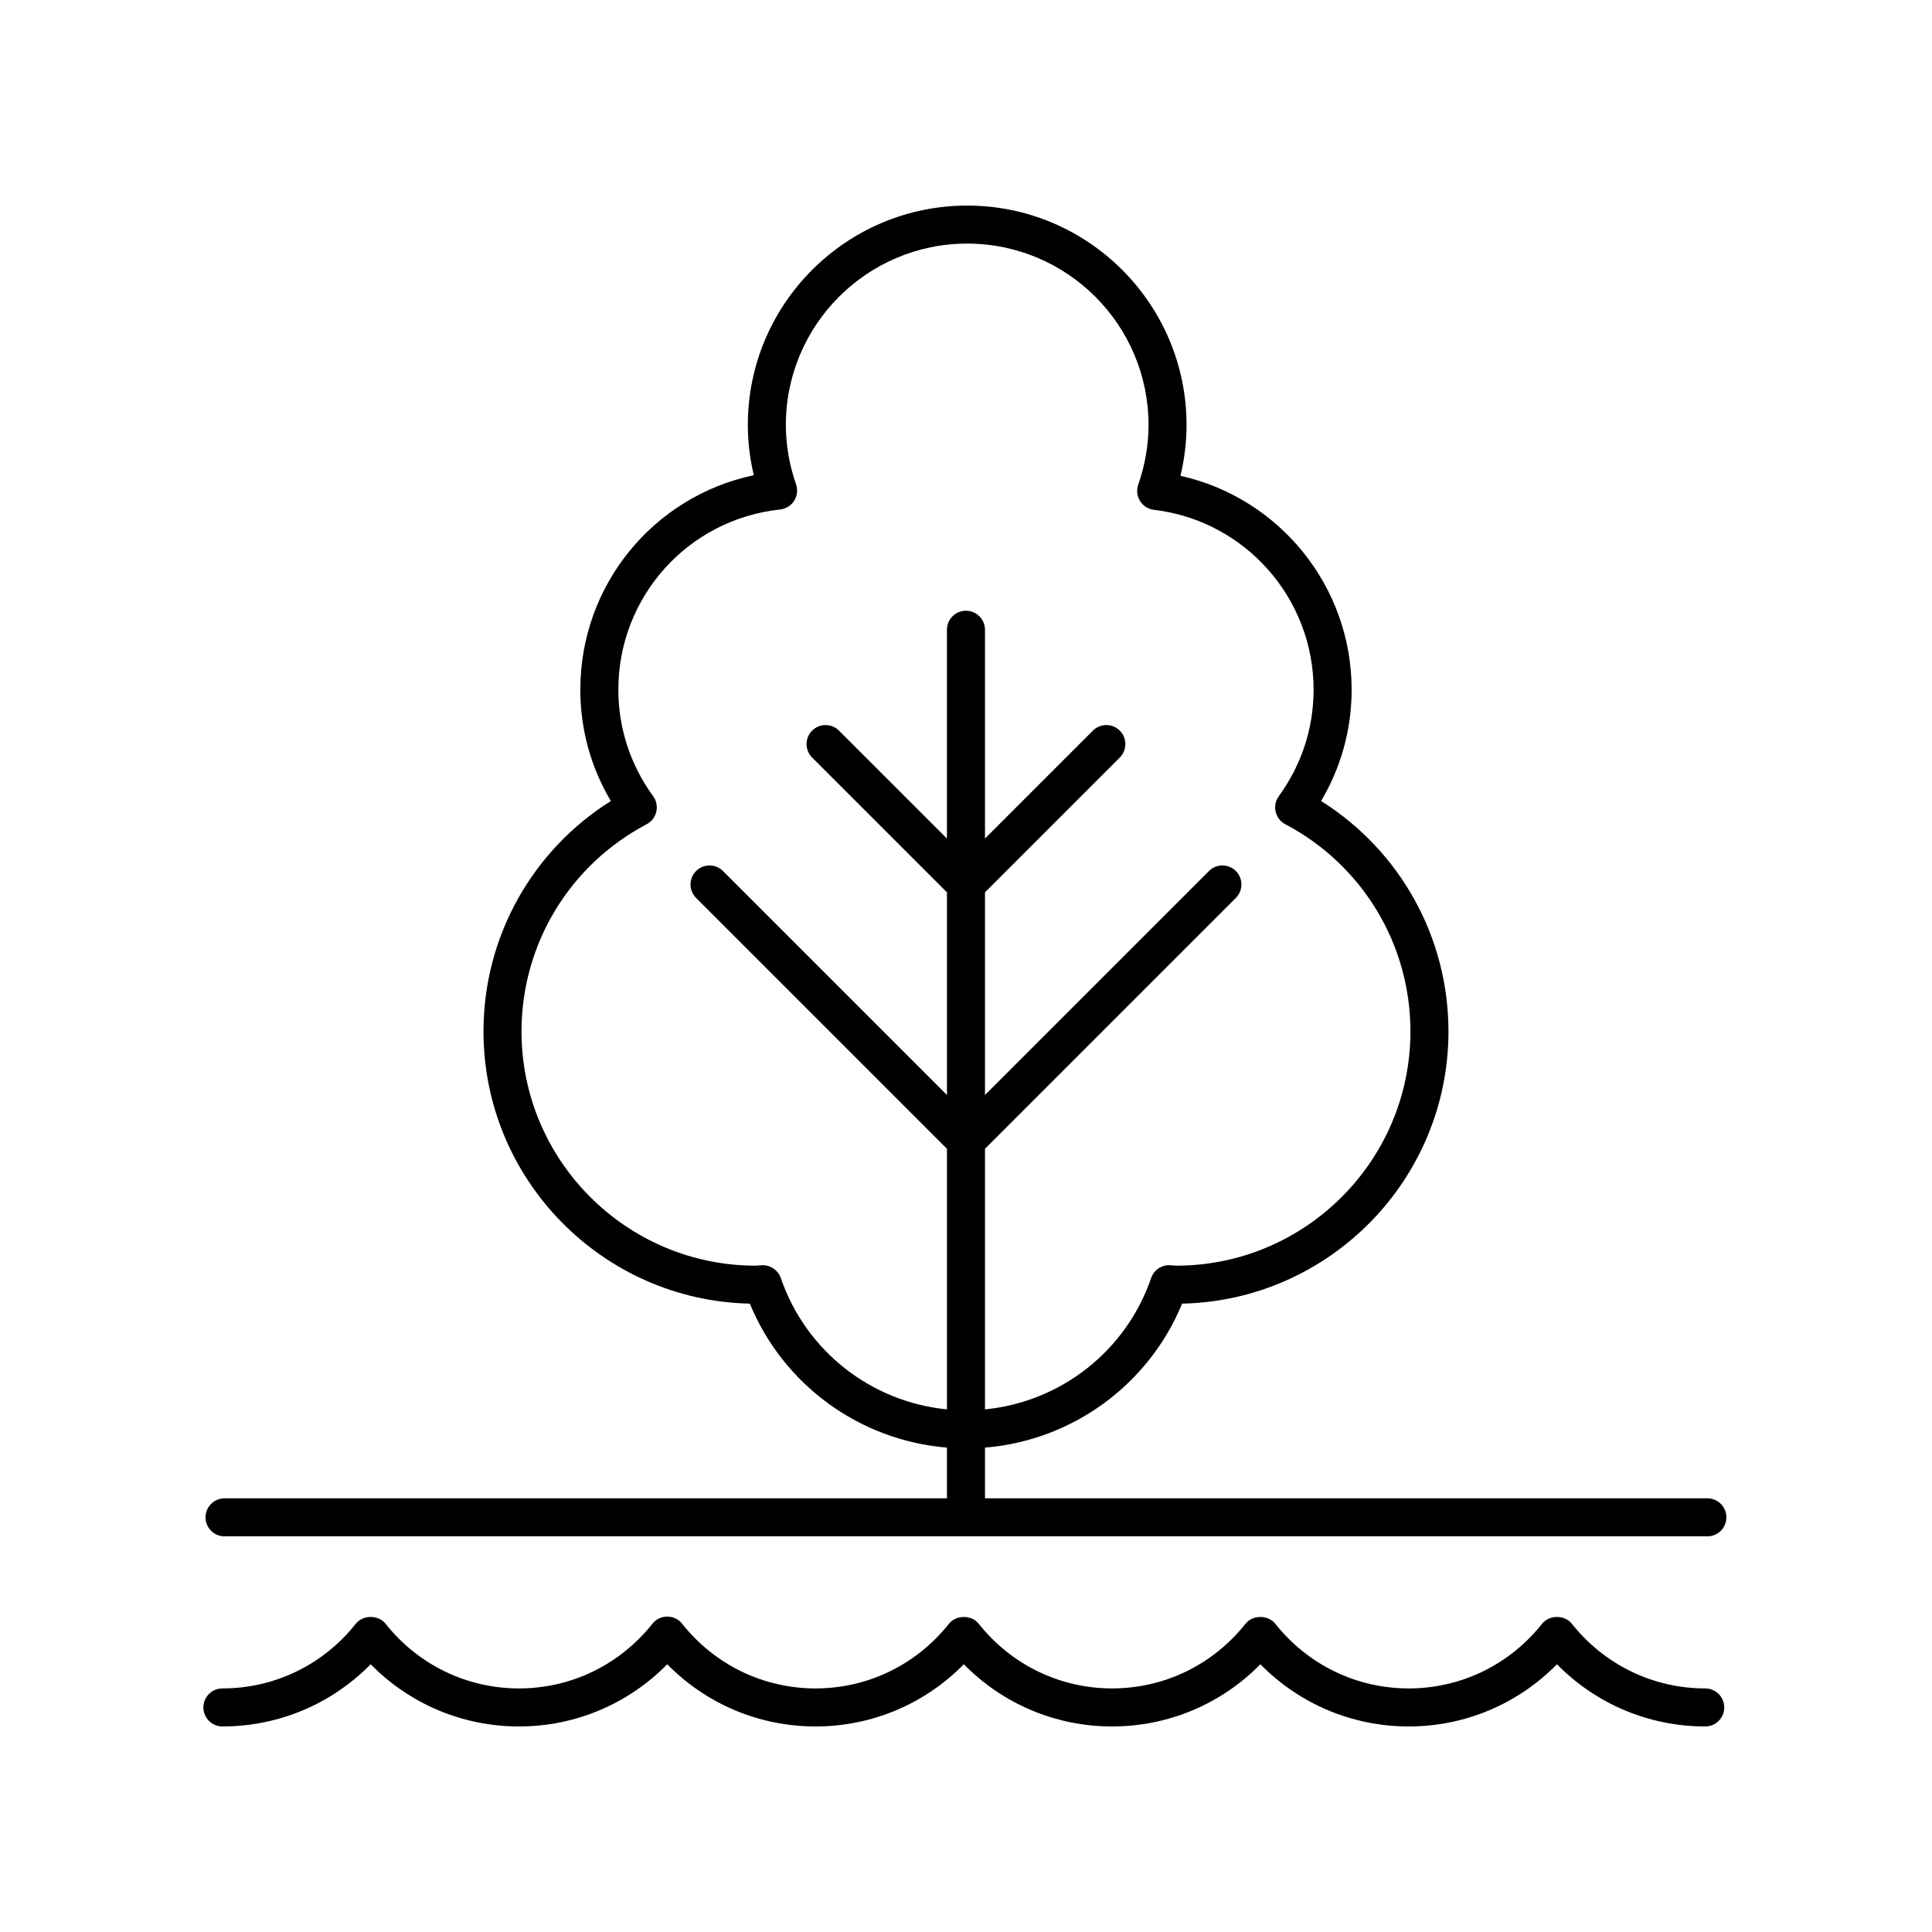
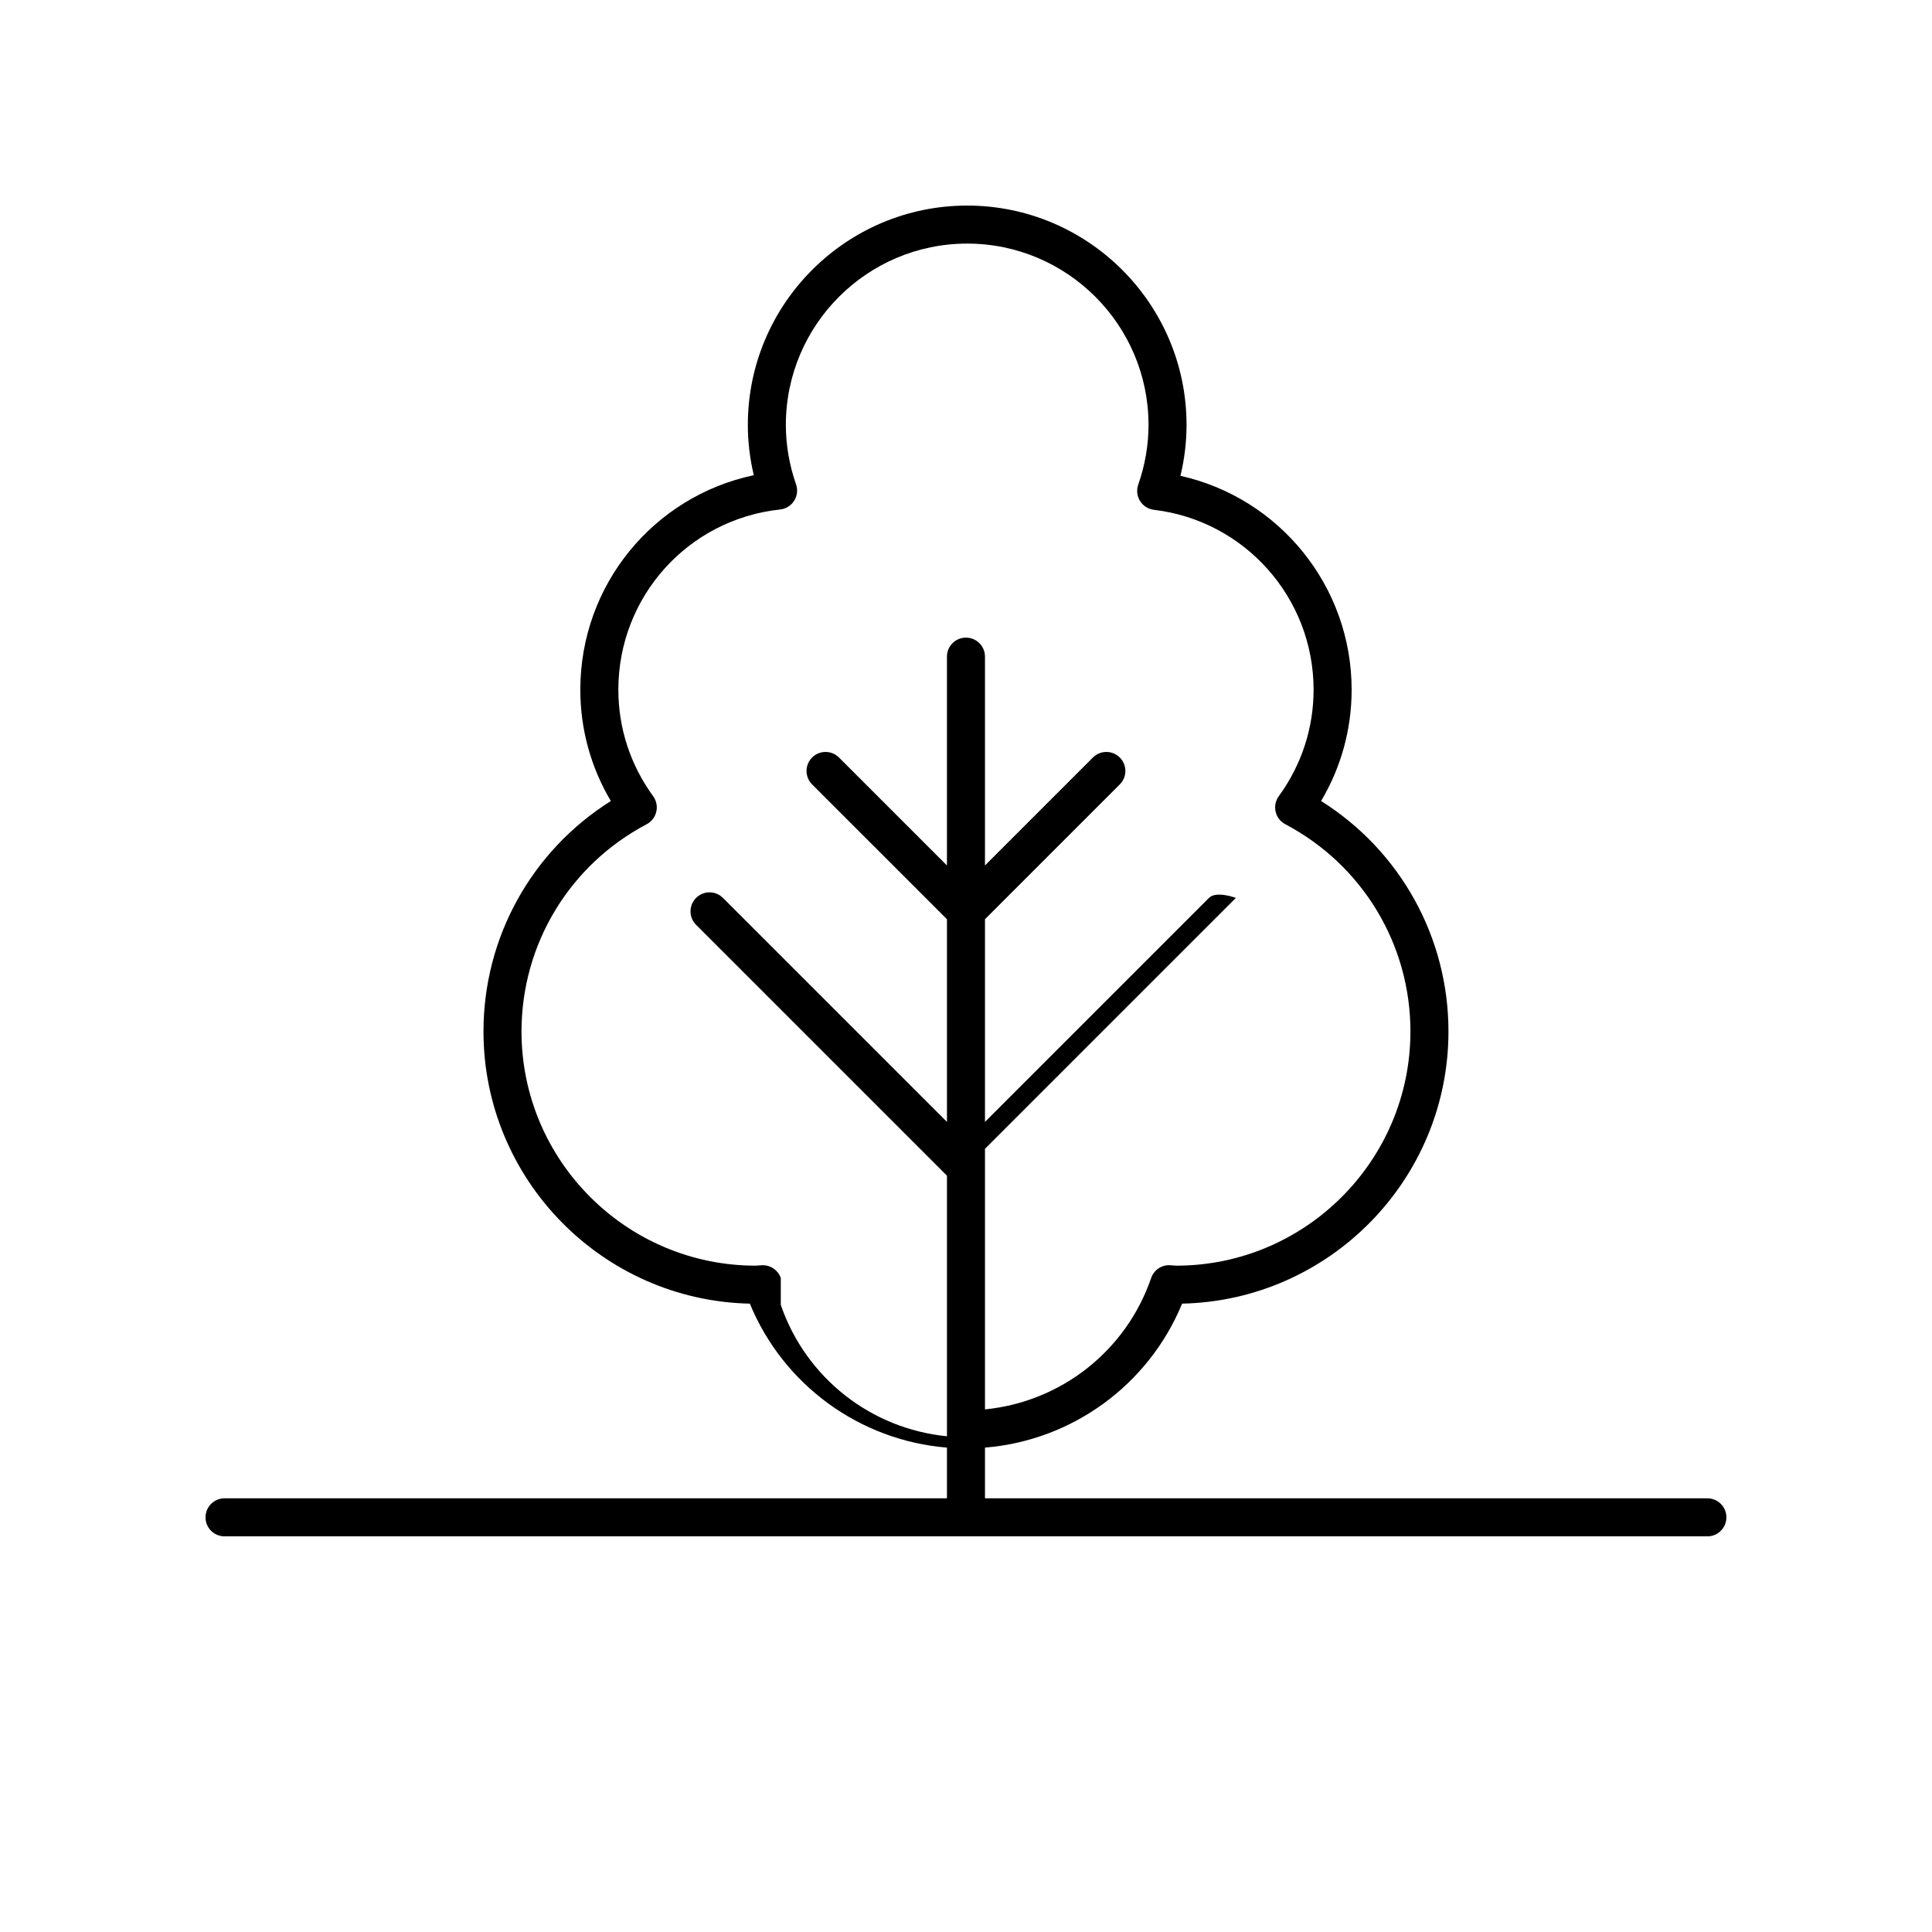
<svg xmlns="http://www.w3.org/2000/svg" fill="#000000" width="800px" height="800px" version="1.1" viewBox="144 144 512 512">
  <g>
-     <path d="m596.48 541.07h-191.45v-13.438c23.125-1.883 43.359-16.609 52.242-38.156 39.066-0.84 70.586-32.879 70.586-72.141 0-24.969-12.801-47.887-33.75-61.059 5.305-8.945 8.09-19.035 8.09-29.496 0-27.414-19.129-50.824-45.367-56.684 1.074-4.453 1.617-8.969 1.617-13.492-0.004-32.051-26.078-58.125-58.133-58.125-32.055 0-58.129 26.074-58.129 58.129 0 4.469 0.531 8.93 1.582 13.328-26.59 5.617-45.977 29.086-45.977 56.848 0 10.461 2.781 20.551 8.09 29.496-20.953 13.172-33.75 36.09-33.75 61.059 0 39.262 31.52 71.301 70.586 72.141 8.879 21.543 29.113 36.27 52.238 38.152v13.438h-191.45c-2.781 0-5.039 2.254-5.039 5.039 0 2.785 2.254 5.039 5.039 5.039h392.97c2.781 0 5.039-2.254 5.039-5.039 0-2.785-2.258-5.039-5.039-5.039zm-245.56-58.379c-0.699-2.035-2.621-3.398-4.762-3.398h-0.16c-0.383 0.016-0.762 0.043-1.141 0.078-0.188 0.02-0.379 0.043-0.574 0.043-34.23 0-62.078-27.848-62.078-62.082 0-23.07 12.707-44.113 33.168-54.906 1.293-0.684 2.227-1.895 2.555-3.32 0.328-1.422 0.023-2.922-0.832-4.102-6.035-8.285-9.227-18.047-9.227-28.223 0-24.609 18.43-45.145 42.871-47.762 1.527-0.164 2.898-1.012 3.719-2.312 0.82-1.301 1.008-2.898 0.5-4.348-1.789-5.156-2.699-10.453-2.699-15.75 0-26.5 21.559-48.055 48.055-48.055 26.496 0 48.055 21.555 48.055 48.055 0 5.324-0.918 10.652-2.727 15.832-0.504 1.441-0.328 3.035 0.48 4.328 0.809 1.301 2.16 2.156 3.676 2.336 24.125 2.867 42.316 23.363 42.316 47.676 0 10.176-3.191 19.938-9.227 28.223-0.859 1.18-1.164 2.68-0.832 4.102 0.328 1.426 1.262 2.637 2.555 3.32 20.461 10.793 33.168 31.836 33.168 54.906 0 34.234-27.848 62.082-62.078 62.082-0.195 0-0.383-0.023-0.574-0.043-0.379-0.035-0.758-0.062-1.141-0.078-2.223-0.09-4.203 1.312-4.922 3.398-6.652 19.379-23.984 32.852-44.035 34.809v-69.059l66.484-66.484c1.969-1.969 1.969-5.156 0-7.125s-5.156-1.969-7.125 0l-59.359 59.359v-53.711l35.73-35.73c1.969-1.969 1.969-5.156 0-7.125s-5.156-1.969-7.125 0l-28.605 28.605v-55.34c0-2.785-2.254-5.039-5.039-5.039-2.781 0-5.039 2.254-5.039 5.039v55.34l-28.609-28.605c-1.969-1.969-5.156-1.969-7.125 0s-1.969 5.156 0 7.125l35.738 35.73v53.711l-59.359-59.359c-1.969-1.969-5.156-1.969-7.125 0s-1.969 5.156 0 7.125l66.484 66.484v69.059c-20.051-1.957-37.383-15.43-44.035-34.809z" />
-     <path d="m595.91 591.45c-13.816 0-26.699-6.242-35.352-17.137-1.914-2.402-5.977-2.402-7.891 0-8.648 10.895-21.531 17.137-35.352 17.137-13.816 0-26.703-6.242-35.352-17.137-1.914-2.402-5.977-2.402-7.891 0-8.652 10.895-21.535 17.137-35.352 17.137-13.816 0-26.703-6.242-35.352-17.137-1.914-2.402-5.977-2.402-7.891 0-8.652 10.895-21.539 17.137-35.352 17.137-13.816 0-26.703-6.242-35.348-17.137-0.953-1.199-2.41-1.902-3.945-1.902-1.539 0-2.988 0.703-3.945 1.902-8.652 10.895-21.539 17.137-35.355 17.137-13.816 0-26.699-6.242-35.352-17.137-1.914-2.402-5.977-2.402-7.891 0-8.648 10.895-21.535 17.137-35.352 17.137-2.781 0-5.039 2.254-5.039 5.039s2.254 5.039 5.039 5.039c14.918 0 28.941-5.945 39.297-16.48 10.359 10.535 24.383 16.48 39.297 16.48 14.922 0 28.941-5.945 39.293-16.48 10.359 10.535 24.383 16.48 39.301 16.48 14.914 0 28.941-5.945 39.297-16.48 10.355 10.535 24.379 16.48 39.297 16.48 14.914 0 28.941-5.945 39.297-16.48 10.355 10.535 24.379 16.48 39.297 16.48 14.918 0 28.941-5.945 39.297-16.48 10.359 10.535 24.383 16.48 39.297 16.48 2.781 0 5.039-2.254 5.039-5.039s-2.254-5.039-5.039-5.039z" />
+     <path d="m596.48 541.07h-191.45v-13.438c23.125-1.883 43.359-16.609 52.242-38.156 39.066-0.84 70.586-32.879 70.586-72.141 0-24.969-12.801-47.887-33.75-61.059 5.305-8.945 8.09-19.035 8.09-29.496 0-27.414-19.129-50.824-45.367-56.684 1.074-4.453 1.617-8.969 1.617-13.492-0.004-32.051-26.078-58.125-58.133-58.125-32.055 0-58.129 26.074-58.129 58.129 0 4.469 0.531 8.93 1.582 13.328-26.59 5.617-45.977 29.086-45.977 56.848 0 10.461 2.781 20.551 8.09 29.496-20.953 13.172-33.75 36.09-33.75 61.059 0 39.262 31.52 71.301 70.586 72.141 8.879 21.543 29.113 36.27 52.238 38.152v13.438h-191.45c-2.781 0-5.039 2.254-5.039 5.039 0 2.785 2.254 5.039 5.039 5.039h392.97c2.781 0 5.039-2.254 5.039-5.039 0-2.785-2.258-5.039-5.039-5.039zm-245.56-58.379c-0.699-2.035-2.621-3.398-4.762-3.398h-0.16c-0.383 0.016-0.762 0.043-1.141 0.078-0.188 0.02-0.379 0.043-0.574 0.043-34.23 0-62.078-27.848-62.078-62.082 0-23.07 12.707-44.113 33.168-54.906 1.293-0.684 2.227-1.895 2.555-3.32 0.328-1.422 0.023-2.922-0.832-4.102-6.035-8.285-9.227-18.047-9.227-28.223 0-24.609 18.43-45.145 42.871-47.762 1.527-0.164 2.898-1.012 3.719-2.312 0.82-1.301 1.008-2.898 0.5-4.348-1.789-5.156-2.699-10.453-2.699-15.75 0-26.5 21.559-48.055 48.055-48.055 26.496 0 48.055 21.555 48.055 48.055 0 5.324-0.918 10.652-2.727 15.832-0.504 1.441-0.328 3.035 0.48 4.328 0.809 1.301 2.16 2.156 3.676 2.336 24.125 2.867 42.316 23.363 42.316 47.676 0 10.176-3.191 19.938-9.227 28.223-0.859 1.18-1.164 2.68-0.832 4.102 0.328 1.426 1.262 2.637 2.555 3.32 20.461 10.793 33.168 31.836 33.168 54.906 0 34.234-27.848 62.082-62.078 62.082-0.195 0-0.383-0.023-0.574-0.043-0.379-0.035-0.758-0.062-1.141-0.078-2.223-0.09-4.203 1.312-4.922 3.398-6.652 19.379-23.984 32.852-44.035 34.809v-69.059l66.484-66.484s-5.156-1.969-7.125 0l-59.359 59.359v-53.711l35.73-35.73c1.969-1.969 1.969-5.156 0-7.125s-5.156-1.969-7.125 0l-28.605 28.605v-55.34c0-2.785-2.254-5.039-5.039-5.039-2.781 0-5.039 2.254-5.039 5.039v55.34l-28.609-28.605c-1.969-1.969-5.156-1.969-7.125 0s-1.969 5.156 0 7.125l35.738 35.73v53.711l-59.359-59.359c-1.969-1.969-5.156-1.969-7.125 0s-1.969 5.156 0 7.125l66.484 66.484v69.059c-20.051-1.957-37.383-15.43-44.035-34.809z" />
  </g>
</svg>